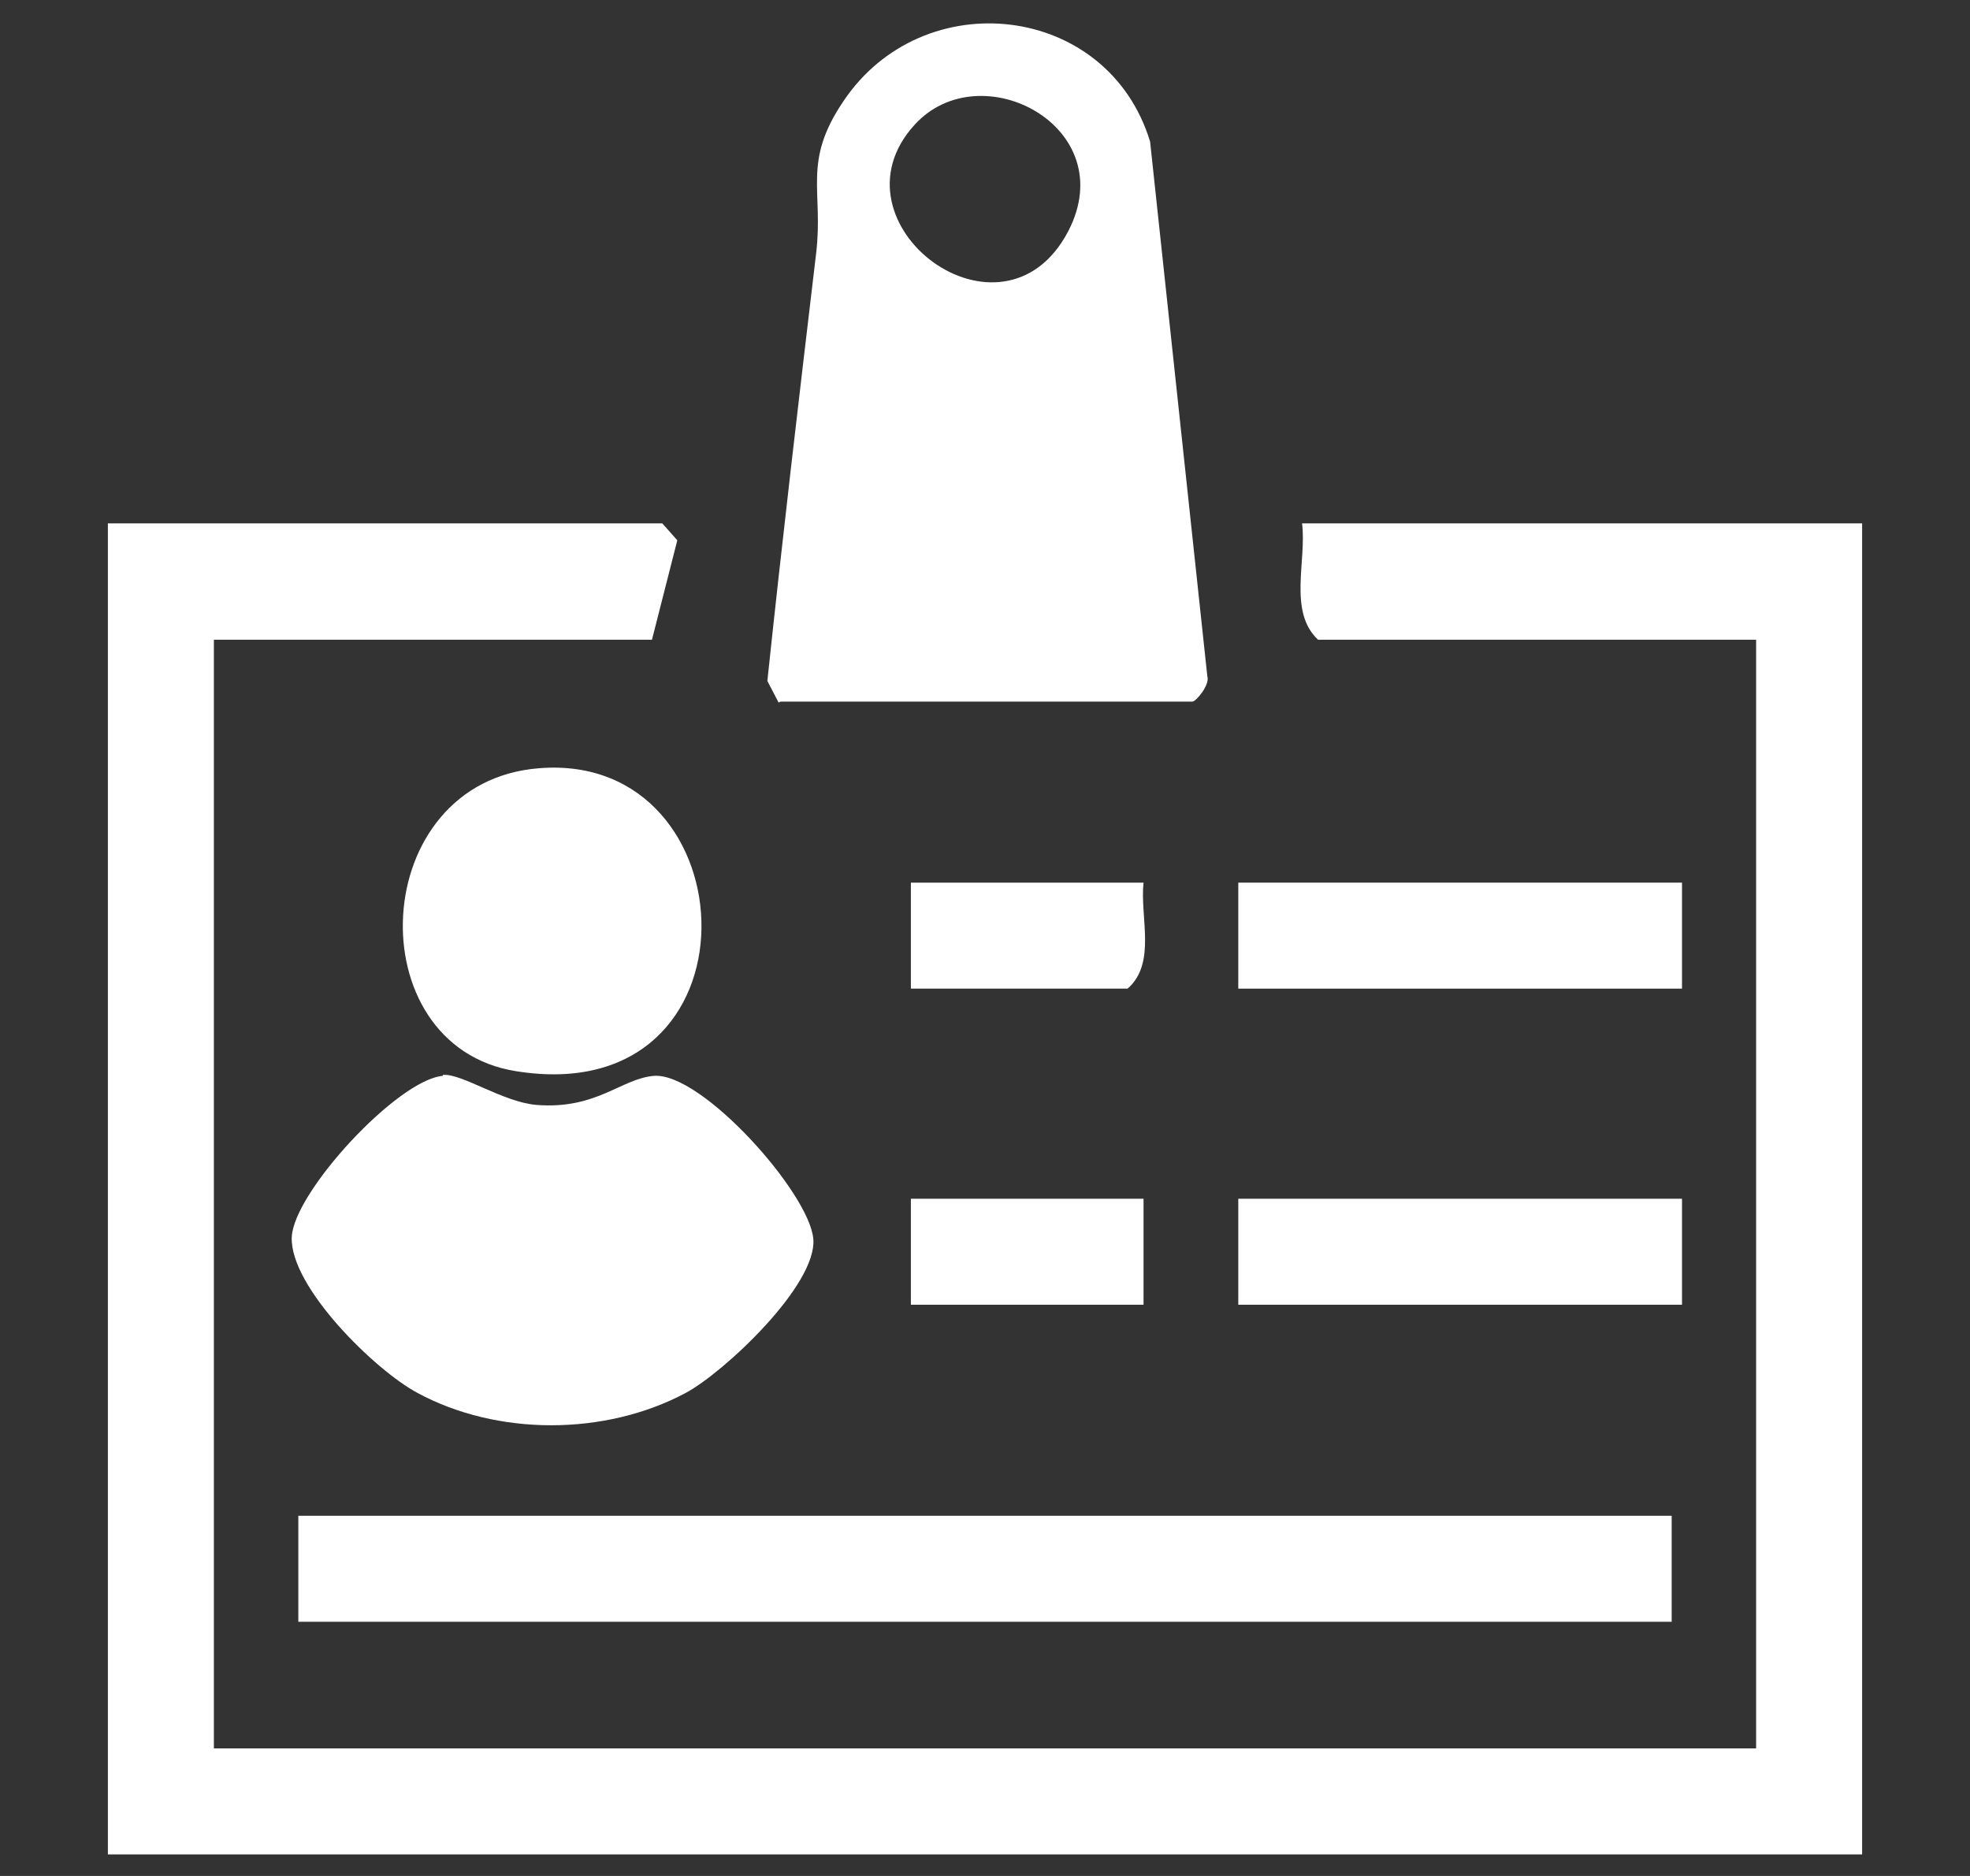
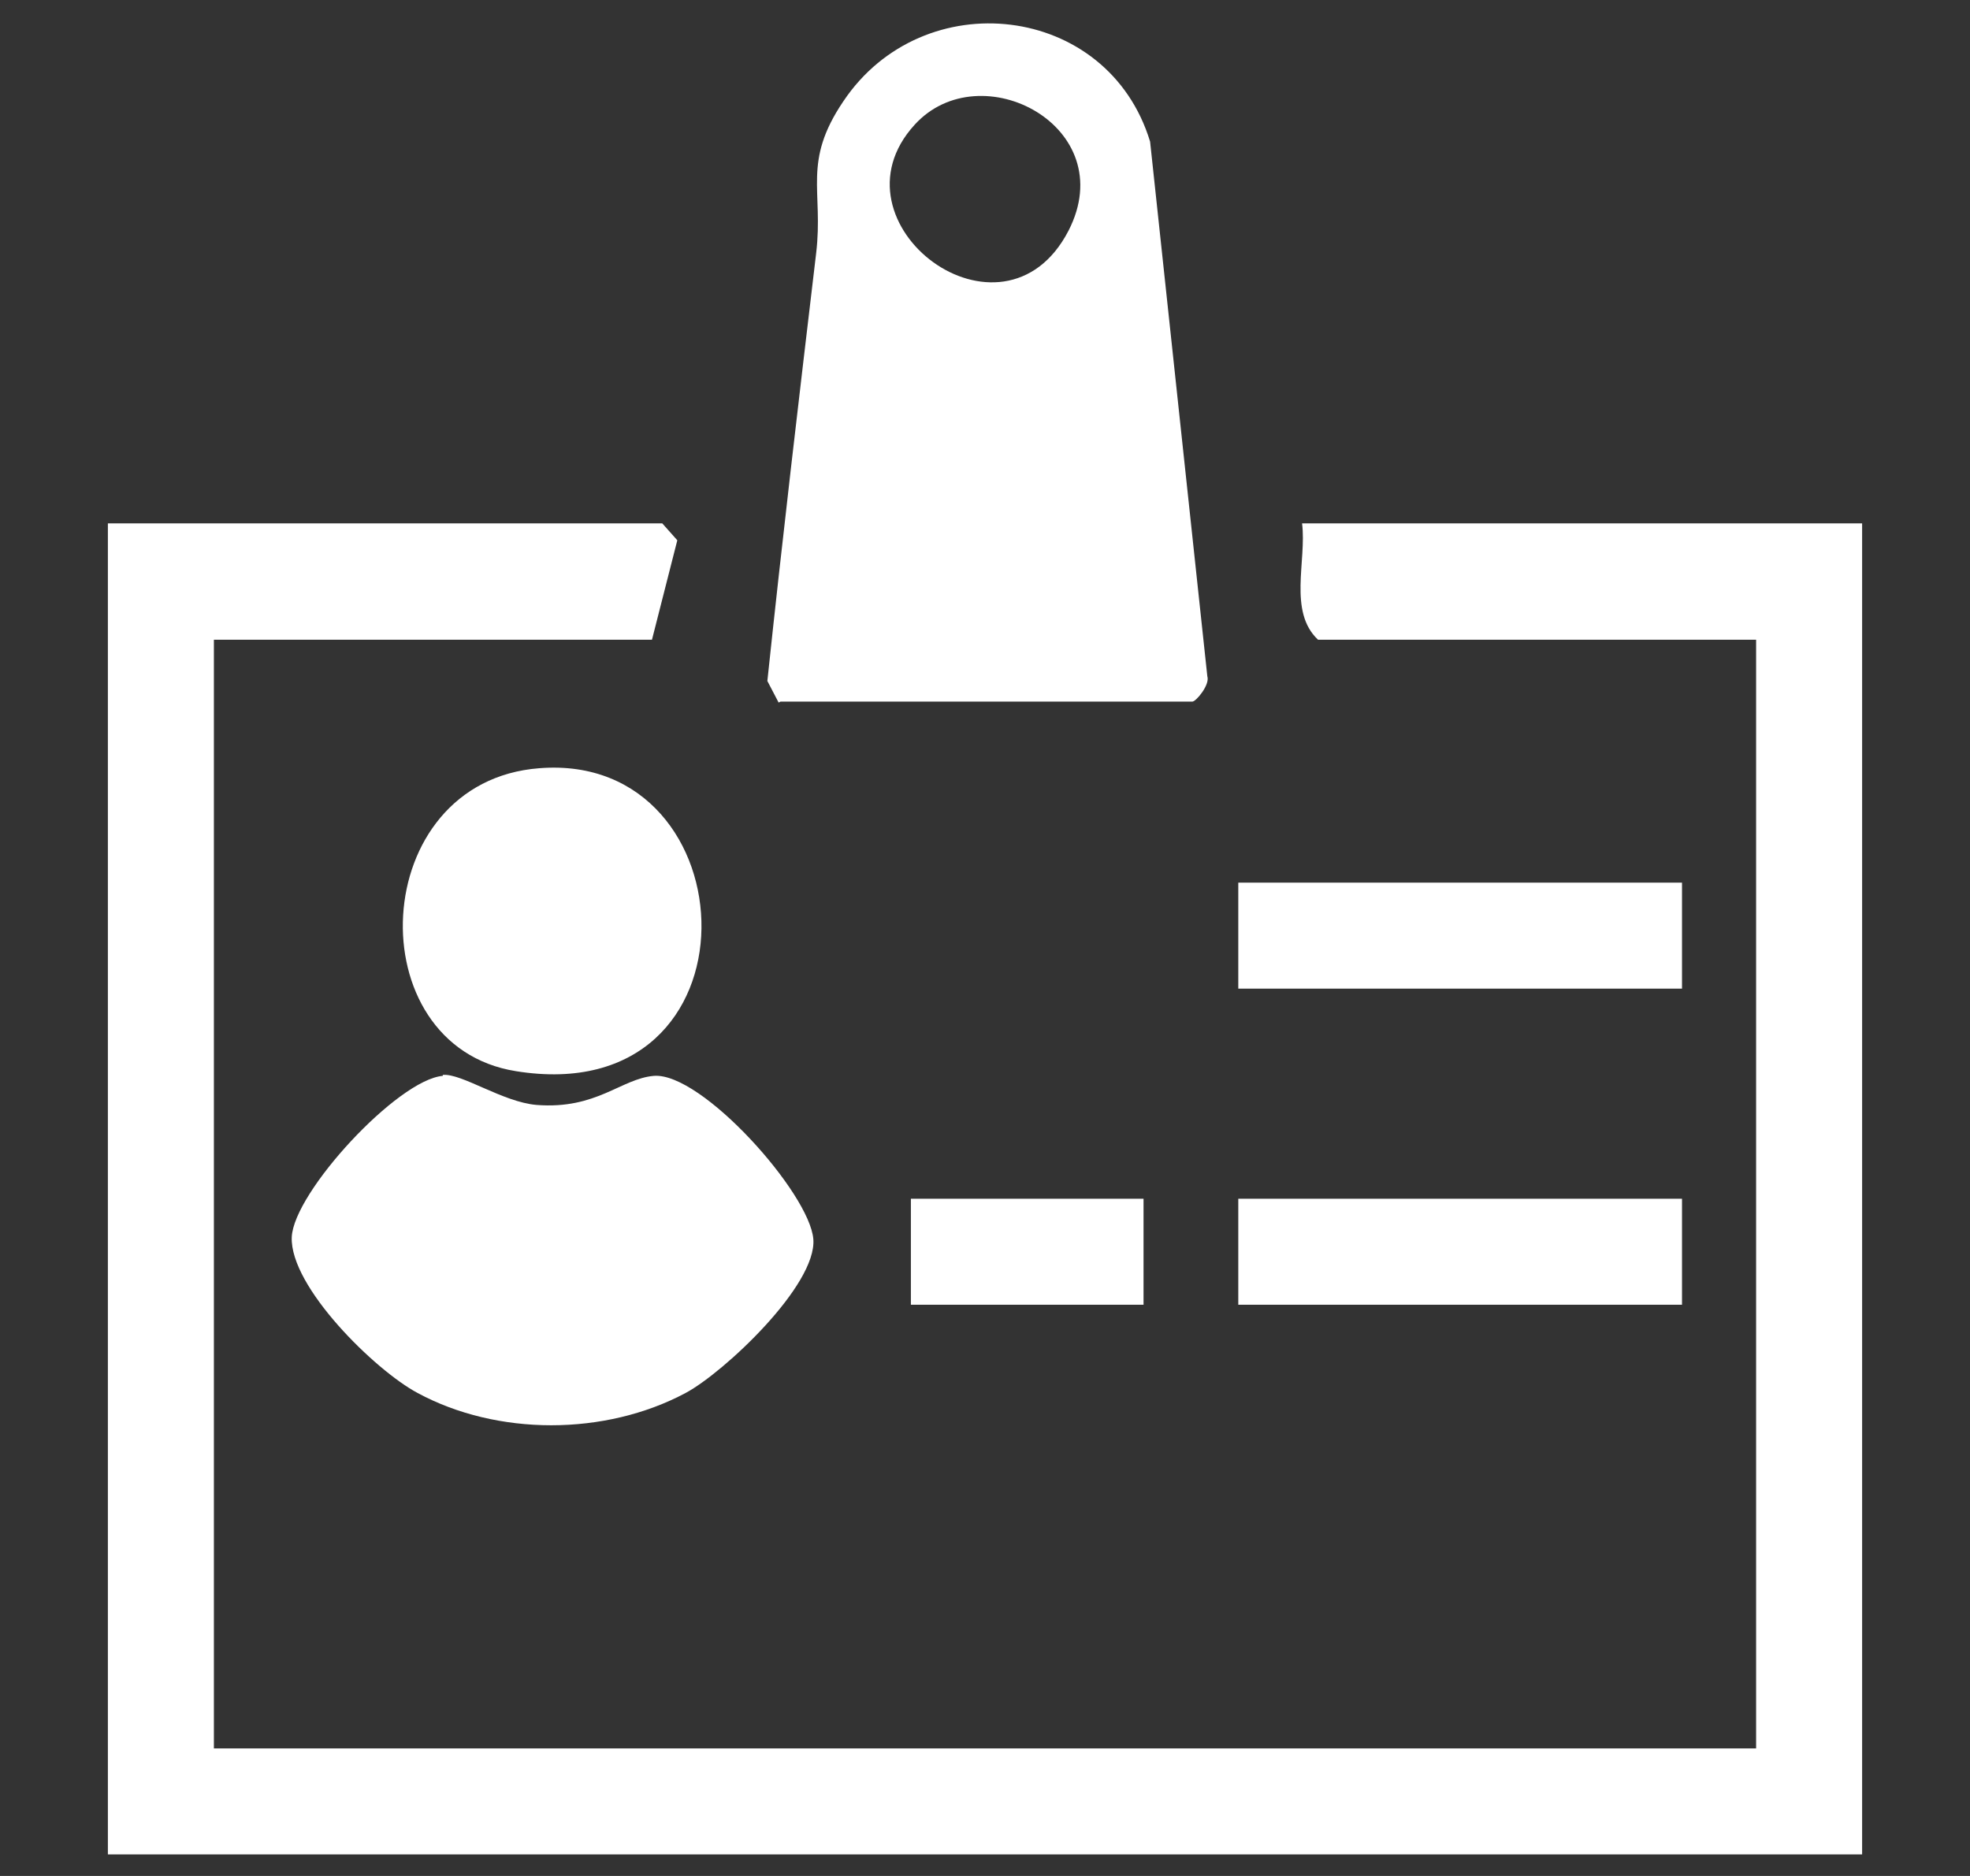
<svg xmlns="http://www.w3.org/2000/svg" id="a" viewBox="0 0 21 20">
  <rect x="0" y="0" width="21" height="20" fill="#333333" stroke="none" />
  <defs>
    <style>.b{fill:#fff;}</style>
  </defs>
  <path class="b" d="M2.28,6.82v11.82h16.44V6.82h-4.67c-.32-.3-.12-.84-.17-1.24h5.97v14.19H1.15V5.58h5.91l.16.18-.27,1.06H2.28Z" />
  <path class="b" d="M8.3,7.49l-.12-.23c.16-1.52.34-3.04.52-4.56.08-.67-.15-.97.29-1.62.85-1.27,2.82-1.05,3.27.43l.61,5.7c.03.09-.12.27-.16.27h-4.39ZM9.75,1.33c-.96,1.05.94,2.48,1.64,1.13.57-1.11-.94-1.9-1.64-1.13Z" />
-   <rect class="b" x="3.18" y="16.16" width="14.64" height="1.13" />
  <path class="b" d="M4.72,11.46c.2-.02.64.29,1,.32.64.05.9-.28,1.25-.31.51-.04,1.66,1.25,1.7,1.74s-.95,1.42-1.36,1.64c-.86.46-2.01.46-2.86,0-.45-.24-1.36-1.13-1.34-1.66.02-.48,1.13-1.68,1.61-1.72Z" />
-   <path class="b" d="M5.75,8.19c2.27-.18,2.42,3.66-.25,3.23-1.7-.27-1.59-3.09.25-3.23Z" />
+   <path class="b" d="M5.75,8.19c2.27-.18,2.42,3.66-.25,3.23-1.7-.27-1.59-3.09.25-3.23" />
  <rect class="b" x="13.2" y="9.41" width="4.73" height="1.13" />
  <rect class="b" x="13.2" y="12.78" width="4.73" height="1.13" />
  <rect class="b" x="9.71" y="12.78" width="2.48" height="1.13" />
-   <path class="b" d="M12.19,9.41c-.04.37.14.86-.17,1.13h-2.31v-1.13h2.48Z" />
</svg>